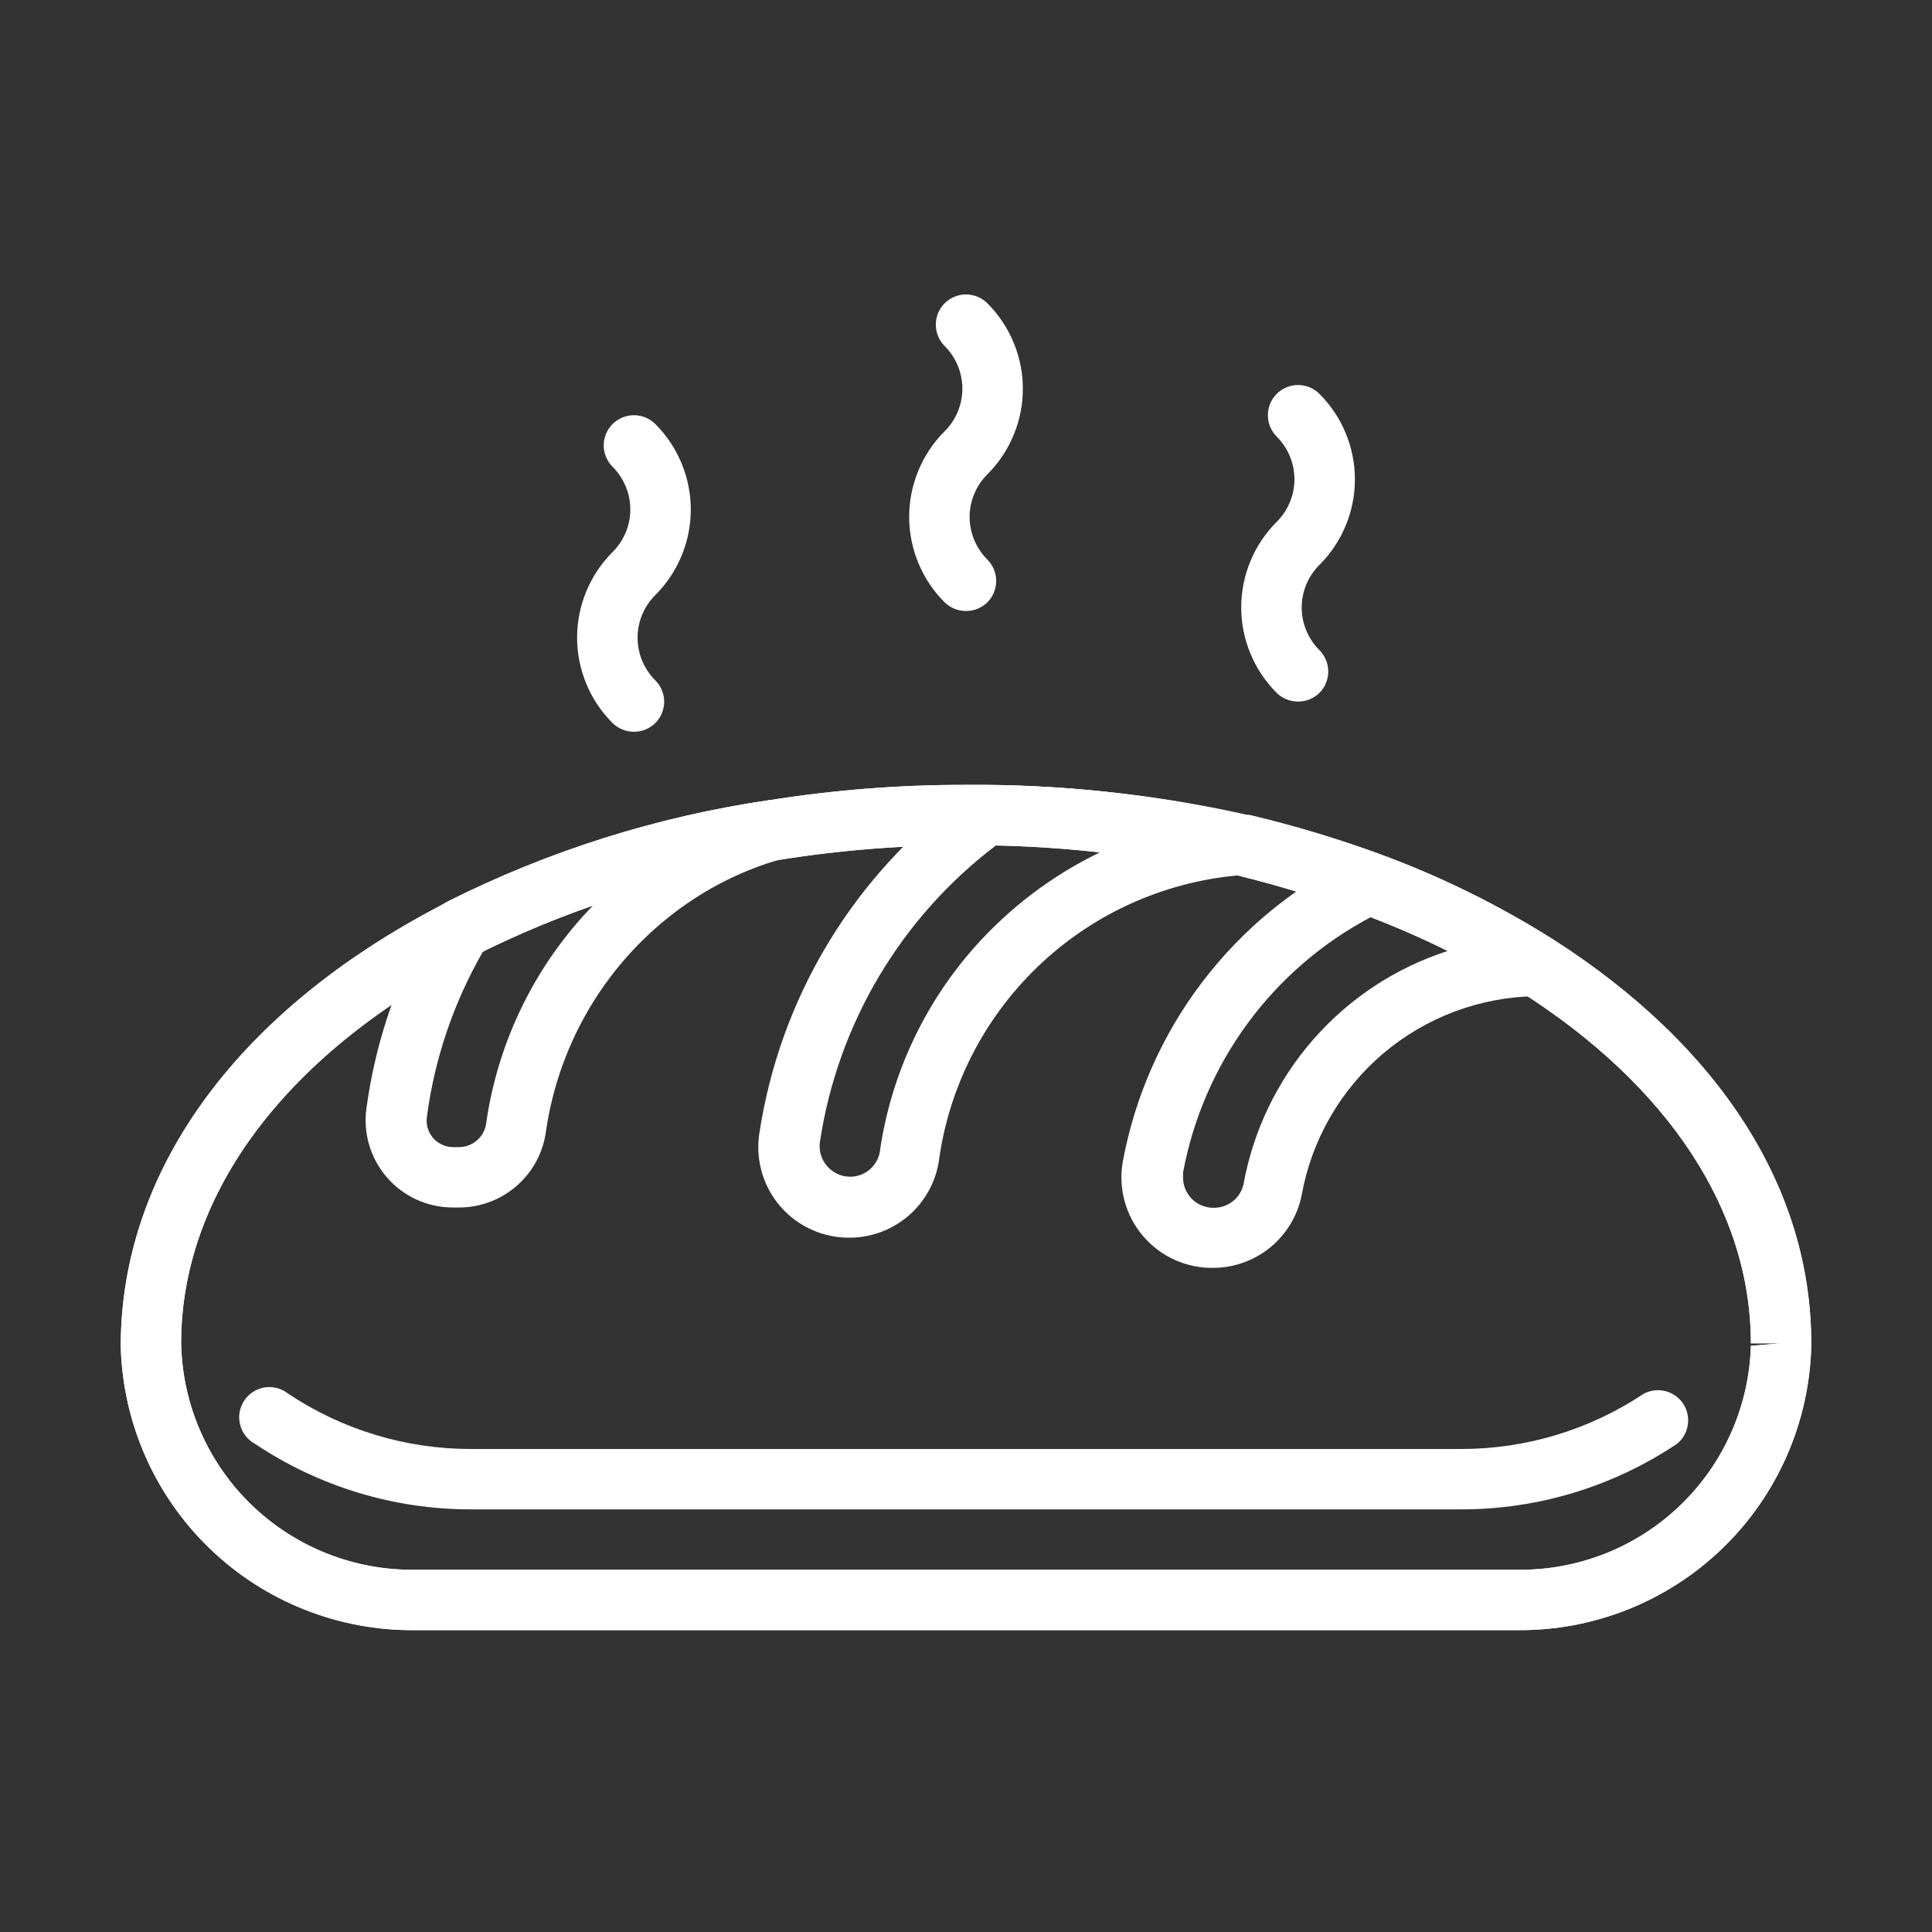
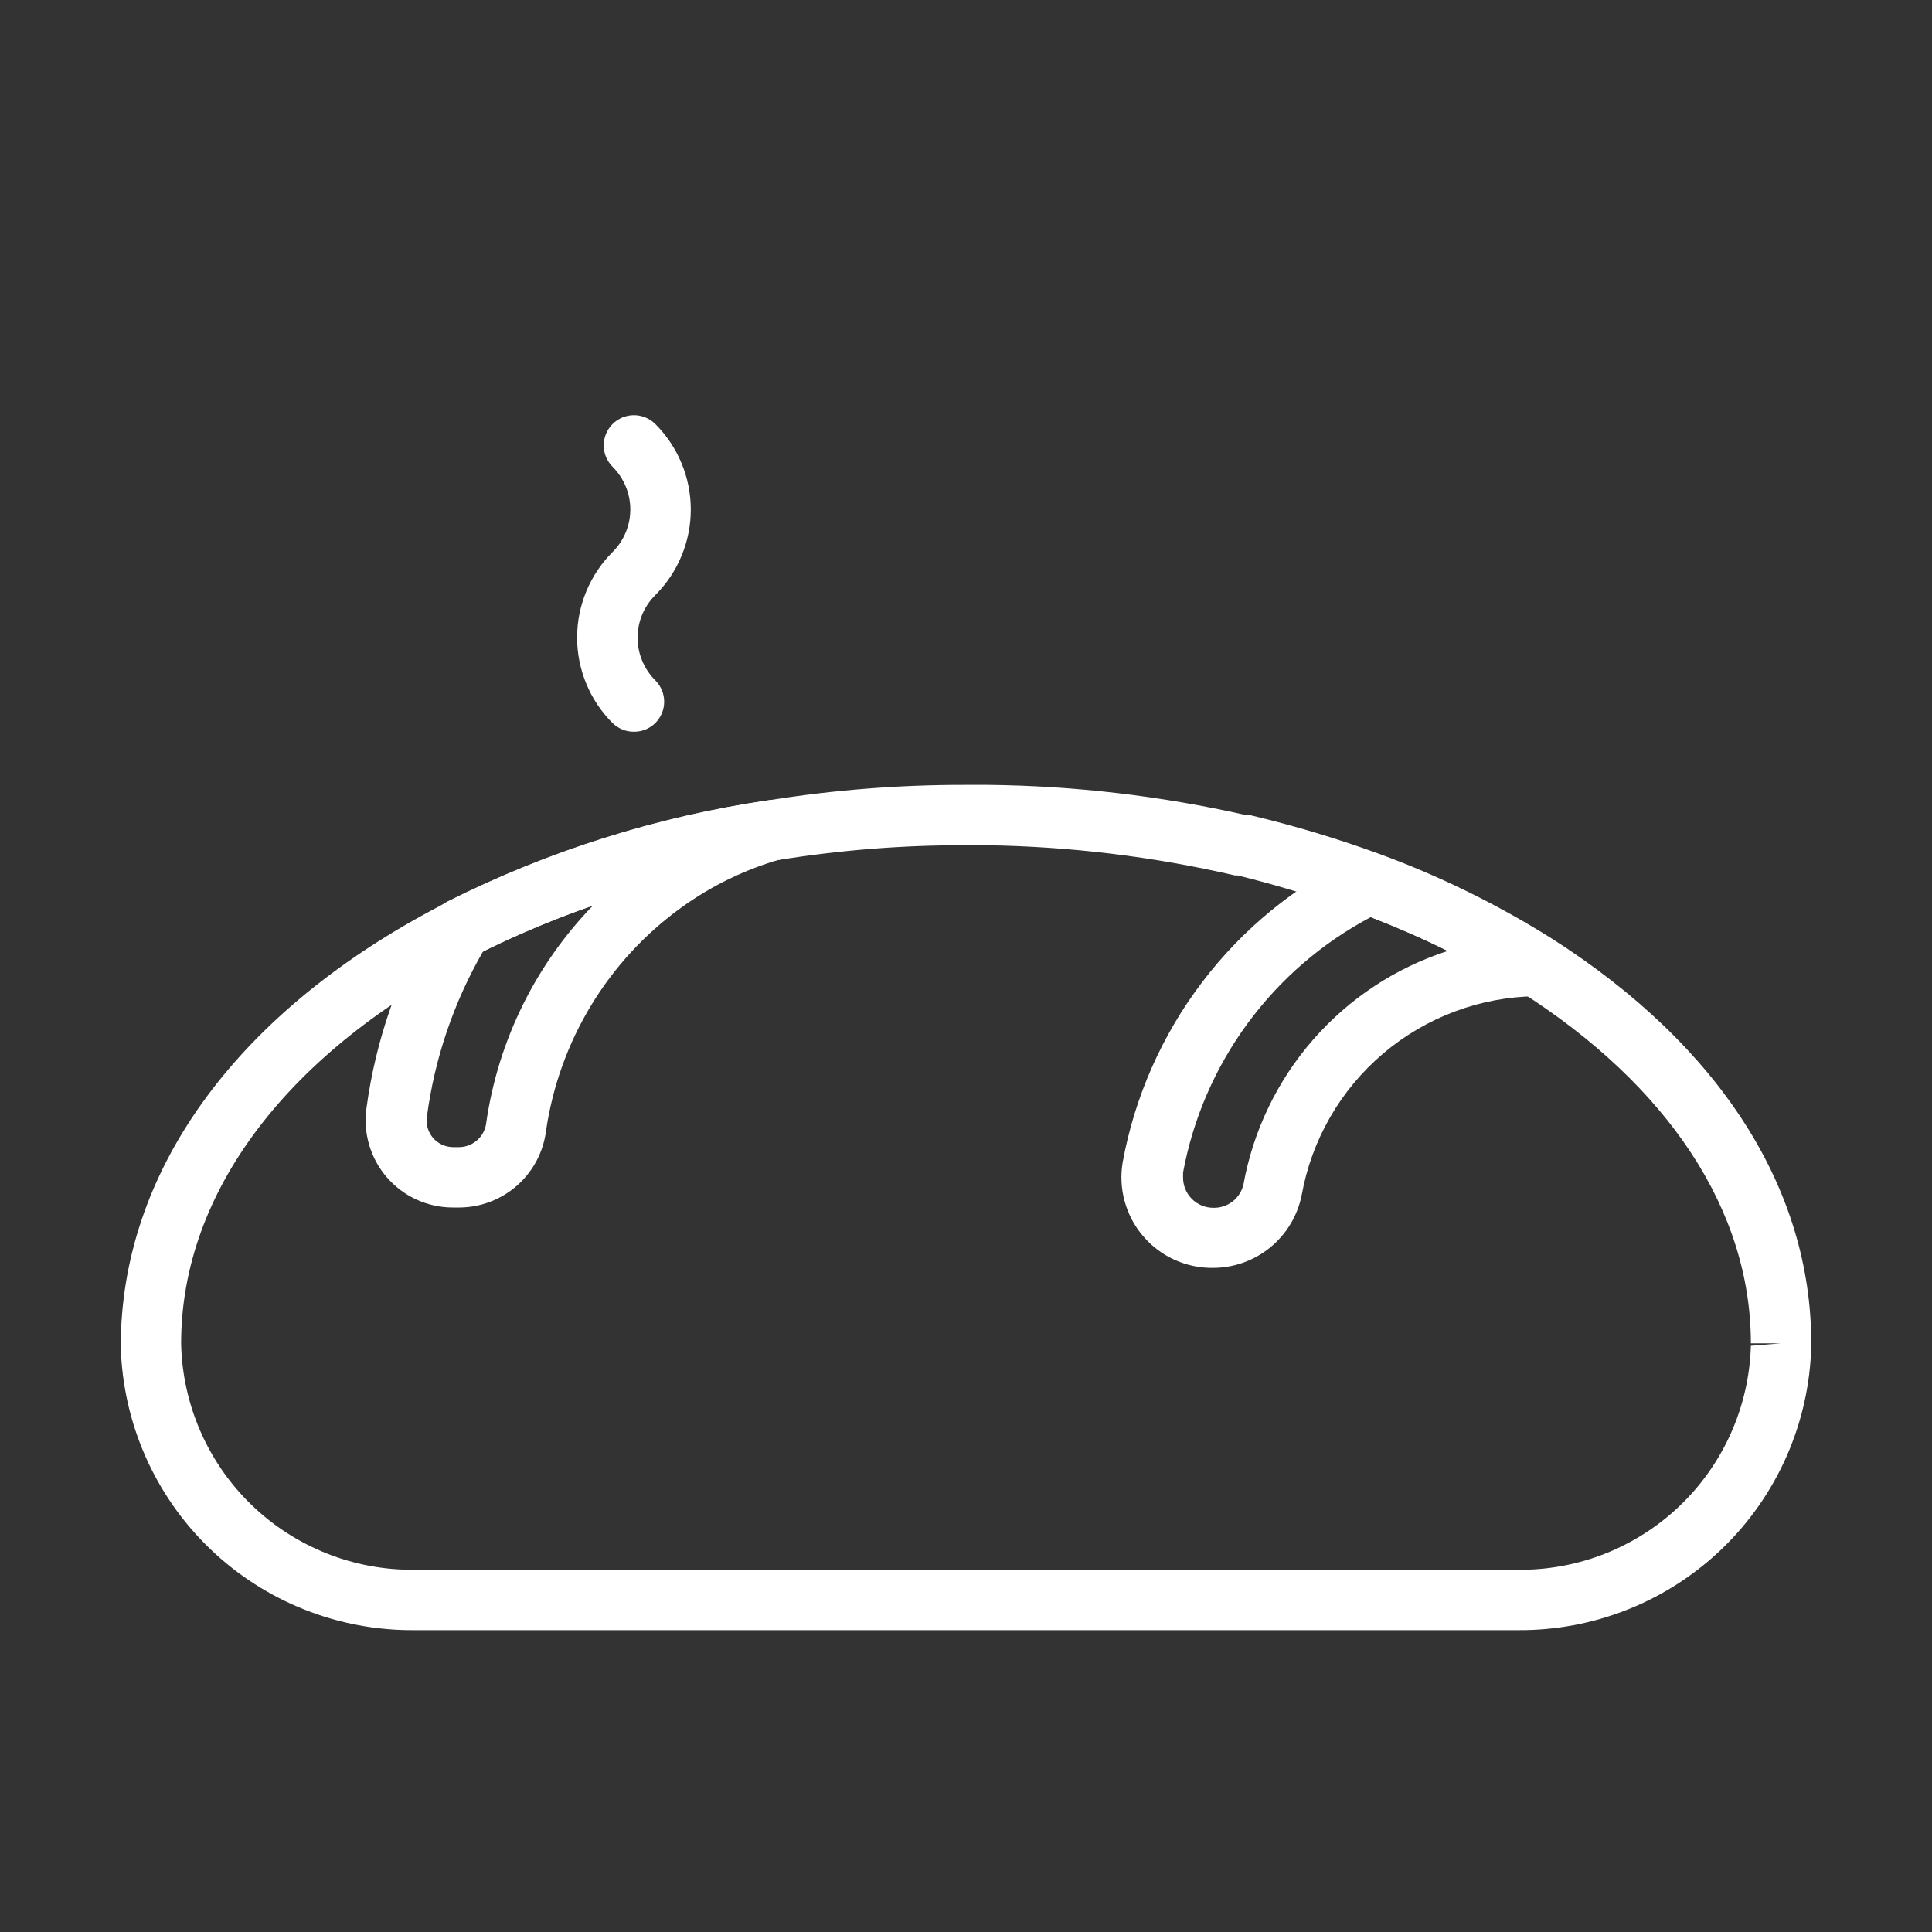
<svg xmlns="http://www.w3.org/2000/svg" fill="none" viewBox="0 0 40 40" height="40" width="40">
  <rect x="0" y="0" width="40" height="40" fill="#333333" stroke="none" />
  <path fill="white" d="M31.406 33.75H8.594C7.01 33.767 5.483 33.16 4.343 32.061C3.203 30.962 2.541 29.458 2.5 27.875C2.5 24.294 4.838 21.044 8.931 18.85L9.269 18.669C11.359 17.618 13.604 16.909 15.919 16.569C17.268 16.353 18.633 16.247 20 16.25H20.444C22.244 16.268 24.038 16.478 25.794 16.875H25.875C26.786 17.091 27.683 17.36 28.562 17.681C29.812 18.14 31.011 18.729 32.138 19.438C35.625 21.663 37.5 24.625 37.5 27.812V27.869C37.461 29.453 36.799 30.958 35.659 32.059C34.519 33.159 32.991 33.767 31.406 33.75ZM10.1 19.65L9.838 19.788C5.969 21.756 3.75 24.681 3.75 27.812C3.775 29.075 4.298 30.277 5.205 31.155C6.113 32.033 7.331 32.517 8.594 32.5H31.406C32.661 32.519 33.873 32.042 34.779 31.175C35.686 30.307 36.214 29.117 36.25 27.863L36.875 27.812H36.25C36.25 25.069 34.55 22.481 31.469 20.525C30.414 19.866 29.293 19.32 28.125 18.894C27.307 18.59 26.472 18.333 25.625 18.125H25.569C23.873 17.733 22.14 17.523 20.4 17.5H20C18.698 17.496 17.398 17.599 16.113 17.806C14.026 18.11 11.998 18.732 10.1 19.65Z" />
-   <path fill="white" d="M31.406 33.75H8.594C7.01 33.767 5.483 33.16 4.343 32.061C3.203 30.962 2.541 29.458 2.5 27.875C2.5 24.294 4.838 21.044 8.931 18.85L9.269 18.669C11.359 17.618 13.604 16.909 15.919 16.569C17.268 16.353 18.633 16.247 20 16.25H20.444C22.244 16.268 24.038 16.478 25.794 16.875H25.875C26.786 17.091 27.683 17.36 28.562 17.681C29.812 18.14 31.011 18.729 32.138 19.438C35.625 21.663 37.5 24.625 37.5 27.812V27.869C37.461 29.453 36.799 30.958 35.659 32.059C34.519 33.159 32.991 33.767 31.406 33.75ZM10.1 19.65L9.838 19.788C5.969 21.756 3.75 24.681 3.75 27.812C3.775 29.075 4.298 30.277 5.205 31.155C6.113 32.033 7.331 32.517 8.594 32.5H31.406C32.661 32.519 33.873 32.042 34.779 31.175C35.686 30.307 36.214 29.117 36.25 27.863L36.875 27.812H36.25C36.25 25.069 34.55 22.481 31.469 20.525C30.414 19.866 29.293 19.32 28.125 18.894C27.307 18.59 26.472 18.333 25.625 18.125H25.569C23.873 17.733 22.14 17.523 20.4 17.5H20C18.698 17.496 17.398 17.599 16.113 17.806C14.026 18.11 11.998 18.732 10.1 19.65Z" />
-   <path fill="white" d="M17.594 25.625C17.323 25.628 17.055 25.572 16.808 25.461C16.561 25.351 16.341 25.188 16.163 24.985C15.985 24.781 15.853 24.541 15.776 24.282C15.7 24.022 15.68 23.749 15.719 23.481C15.931 22.068 16.423 20.711 17.167 19.491C17.911 18.271 18.891 17.211 20.05 16.375C20.157 16.293 20.29 16.25 20.425 16.256C22.257 16.267 24.082 16.477 25.869 16.881C26.014 16.915 26.143 17 26.231 17.12C26.319 17.241 26.361 17.389 26.35 17.538C26.338 17.687 26.273 17.828 26.166 17.933C26.06 18.039 25.919 18.102 25.769 18.113C24.209 18.222 22.732 18.86 21.584 19.921C20.435 20.982 19.682 22.403 19.45 23.95C19.401 24.409 19.184 24.833 18.842 25.142C18.499 25.451 18.055 25.623 17.594 25.625ZM20.625 17.5C18.653 18.993 17.343 21.198 16.975 23.644C16.963 23.733 16.97 23.824 16.995 23.91C17.021 23.997 17.066 24.076 17.125 24.144C17.184 24.212 17.257 24.267 17.339 24.305C17.421 24.343 17.51 24.363 17.6 24.363C17.759 24.363 17.911 24.303 18.027 24.195C18.143 24.087 18.214 23.939 18.225 23.781C18.459 22.236 19.134 20.79 20.169 19.619C20.903 18.79 21.795 18.116 22.794 17.637C22.069 17.575 21.344 17.5 20.625 17.5Z" />
  <path fill="white" d="M9.525 25H9.375C9.116 25 8.861 24.944 8.625 24.837C8.39 24.729 8.18 24.572 8.011 24.377C7.841 24.181 7.716 23.951 7.643 23.703C7.57 23.455 7.551 23.194 7.588 22.938C7.779 21.525 8.255 20.166 8.988 18.944C9.048 18.828 9.142 18.732 9.256 18.669C11.347 17.618 13.592 16.909 15.906 16.569C16.063 16.547 16.222 16.585 16.351 16.675C16.48 16.766 16.571 16.902 16.604 17.056C16.637 17.21 16.611 17.372 16.53 17.507C16.45 17.643 16.32 17.743 16.169 17.788C15.426 18 14.726 18.34 14.1 18.794C13.35 19.337 12.716 20.025 12.237 20.817C11.757 21.61 11.441 22.49 11.306 23.406C11.252 23.842 11.042 24.244 10.714 24.537C10.387 24.83 9.964 24.994 9.525 25ZM10 19.7C9.392 20.755 8.997 21.918 8.838 23.125C8.827 23.202 8.833 23.281 8.855 23.356C8.877 23.43 8.915 23.5 8.965 23.559C9.016 23.618 9.079 23.665 9.15 23.698C9.22 23.731 9.297 23.749 9.375 23.75H9.513C9.653 23.747 9.787 23.693 9.89 23.597C9.993 23.502 10.056 23.371 10.069 23.231C10.316 21.543 11.087 19.975 12.275 18.75C11.497 19.018 10.737 19.335 10 19.7Z" />
  <path fill="white" d="M25.119 26.25C24.844 26.254 24.572 26.197 24.321 26.084C24.07 25.971 23.848 25.804 23.669 25.595C23.49 25.387 23.359 25.141 23.286 24.876C23.212 24.611 23.198 24.334 23.244 24.062C23.493 22.706 24.058 21.427 24.893 20.33C25.728 19.232 26.81 18.346 28.05 17.744C28.128 17.71 28.212 17.693 28.297 17.693C28.382 17.693 28.466 17.71 28.544 17.744C29.794 18.203 30.992 18.791 32.119 19.5C32.221 19.575 32.297 19.68 32.338 19.799C32.38 19.919 32.384 20.048 32.35 20.17C32.316 20.292 32.246 20.401 32.149 20.482C32.052 20.563 31.932 20.613 31.806 20.625C30.644 20.64 29.524 21.06 28.638 21.811C27.752 22.563 27.155 23.6 26.95 24.744C26.865 25.167 26.636 25.549 26.303 25.823C25.969 26.098 25.551 26.248 25.119 26.25ZM28.381 18.988C27.377 19.519 26.505 20.27 25.832 21.186C25.159 22.102 24.701 23.158 24.494 24.275C24.494 24.275 24.494 24.344 24.494 24.381C24.494 24.547 24.56 24.706 24.677 24.823C24.794 24.94 24.953 25.006 25.119 25.006C25.262 25.01 25.403 24.964 25.517 24.877C25.631 24.789 25.711 24.665 25.744 24.525C25.945 23.411 26.445 22.373 27.19 21.521C27.935 20.669 28.898 20.035 29.975 19.688C29.456 19.431 28.925 19.2 28.381 18.988Z" />
-   <path fill="white" d="M30.244 31.25H9.756C8.163 31.253 6.605 30.78 5.281 29.894C5.205 29.853 5.137 29.796 5.084 29.727C5.03 29.659 4.992 29.58 4.971 29.496C4.949 29.411 4.946 29.323 4.961 29.238C4.975 29.152 5.008 29.07 5.056 28.998C5.104 28.925 5.166 28.864 5.24 28.817C5.313 28.77 5.395 28.739 5.481 28.725C5.567 28.712 5.655 28.717 5.739 28.739C5.823 28.762 5.901 28.802 5.969 28.856C7.09 29.604 8.408 30.002 9.756 30H30.244C31.592 30.002 32.91 29.604 34.031 28.856C34.169 28.783 34.328 28.763 34.479 28.801C34.63 28.839 34.762 28.932 34.848 29.062C34.934 29.192 34.968 29.349 34.944 29.503C34.92 29.657 34.84 29.796 34.719 29.894C33.395 30.78 31.837 31.253 30.244 31.25Z" />
  <path fill="white" d="M13.125 15.15C13.043 15.15 12.961 15.135 12.885 15.104C12.809 15.072 12.74 15.027 12.681 14.969C12.449 14.737 12.264 14.461 12.139 14.157C12.013 13.854 11.948 13.528 11.948 13.2C11.948 12.871 12.013 12.546 12.139 12.243C12.264 11.939 12.449 11.663 12.681 11.431C12.916 11.198 13.049 10.881 13.05 10.55C13.05 10.385 13.018 10.222 12.954 10.069C12.891 9.917 12.798 9.779 12.681 9.662C12.565 9.545 12.499 9.387 12.499 9.222C12.499 9.057 12.565 8.898 12.681 8.781C12.739 8.723 12.808 8.676 12.885 8.644C12.961 8.613 13.043 8.596 13.125 8.596C13.207 8.596 13.289 8.613 13.365 8.644C13.441 8.676 13.511 8.723 13.569 8.781C13.801 9.013 13.986 9.289 14.111 9.593C14.237 9.896 14.302 10.222 14.302 10.55C14.302 10.879 14.237 11.204 14.111 11.507C13.986 11.811 13.801 12.087 13.569 12.319C13.334 12.552 13.201 12.869 13.2 13.2C13.2 13.365 13.232 13.528 13.296 13.681C13.359 13.833 13.452 13.971 13.569 14.088C13.685 14.205 13.751 14.363 13.751 14.528C13.751 14.693 13.685 14.852 13.569 14.969C13.51 15.027 13.441 15.072 13.365 15.104C13.289 15.135 13.207 15.15 13.125 15.15Z" />
-   <path fill="white" d="M20 12.65C19.918 12.65 19.836 12.635 19.76 12.604C19.684 12.572 19.615 12.527 19.556 12.469C19.324 12.237 19.139 11.961 19.014 11.657C18.888 11.354 18.823 11.028 18.823 10.7C18.823 10.371 18.888 10.046 19.014 9.743C19.139 9.439 19.324 9.163 19.556 8.931C19.791 8.698 19.924 8.381 19.925 8.05C19.925 7.885 19.893 7.722 19.829 7.569C19.766 7.417 19.673 7.279 19.556 7.162C19.44 7.045 19.375 6.887 19.375 6.722C19.375 6.557 19.44 6.398 19.556 6.281C19.614 6.223 19.683 6.176 19.76 6.144C19.836 6.113 19.918 6.096 20 6.096C20.082 6.096 20.164 6.113 20.24 6.144C20.317 6.176 20.386 6.223 20.444 6.281C20.676 6.513 20.861 6.789 20.986 7.093C21.112 7.396 21.177 7.721 21.177 8.05C21.177 8.379 21.112 8.704 20.986 9.007C20.861 9.311 20.676 9.587 20.444 9.819C20.209 10.052 20.076 10.369 20.075 10.7C20.075 10.865 20.107 11.028 20.171 11.181C20.234 11.333 20.327 11.471 20.444 11.588C20.56 11.705 20.625 11.863 20.625 12.028C20.625 12.193 20.56 12.352 20.444 12.469C20.385 12.527 20.316 12.572 20.24 12.604C20.164 12.635 20.082 12.65 20 12.65Z" />
-   <path fill="white" d="M26.875 14.525C26.793 14.525 26.711 14.51 26.635 14.479C26.559 14.447 26.49 14.402 26.431 14.344C26.199 14.112 26.014 13.836 25.889 13.532C25.763 13.229 25.698 12.903 25.698 12.575C25.698 12.246 25.763 11.921 25.889 11.618C26.014 11.314 26.199 11.038 26.431 10.806C26.666 10.573 26.799 10.256 26.8 9.925C26.8 9.76 26.768 9.597 26.704 9.444C26.641 9.292 26.548 9.154 26.431 9.037C26.315 8.92 26.25 8.762 26.25 8.597C26.25 8.432 26.315 8.273 26.431 8.156C26.489 8.098 26.558 8.051 26.635 8.019C26.711 7.988 26.793 7.971 26.875 7.971C26.957 7.971 27.039 7.988 27.115 8.019C27.192 8.051 27.261 8.098 27.319 8.156C27.551 8.388 27.736 8.664 27.861 8.968C27.987 9.271 28.052 9.596 28.052 9.925C28.052 10.254 27.987 10.579 27.861 10.882C27.736 11.186 27.551 11.462 27.319 11.694C27.084 11.927 26.951 12.244 26.95 12.575C26.95 12.74 26.982 12.903 27.046 13.056C27.109 13.208 27.202 13.346 27.319 13.463C27.435 13.58 27.5 13.738 27.5 13.903C27.5 14.068 27.435 14.227 27.319 14.344C27.26 14.402 27.191 14.447 27.115 14.479C27.039 14.51 26.957 14.525 26.875 14.525Z" />
</svg>